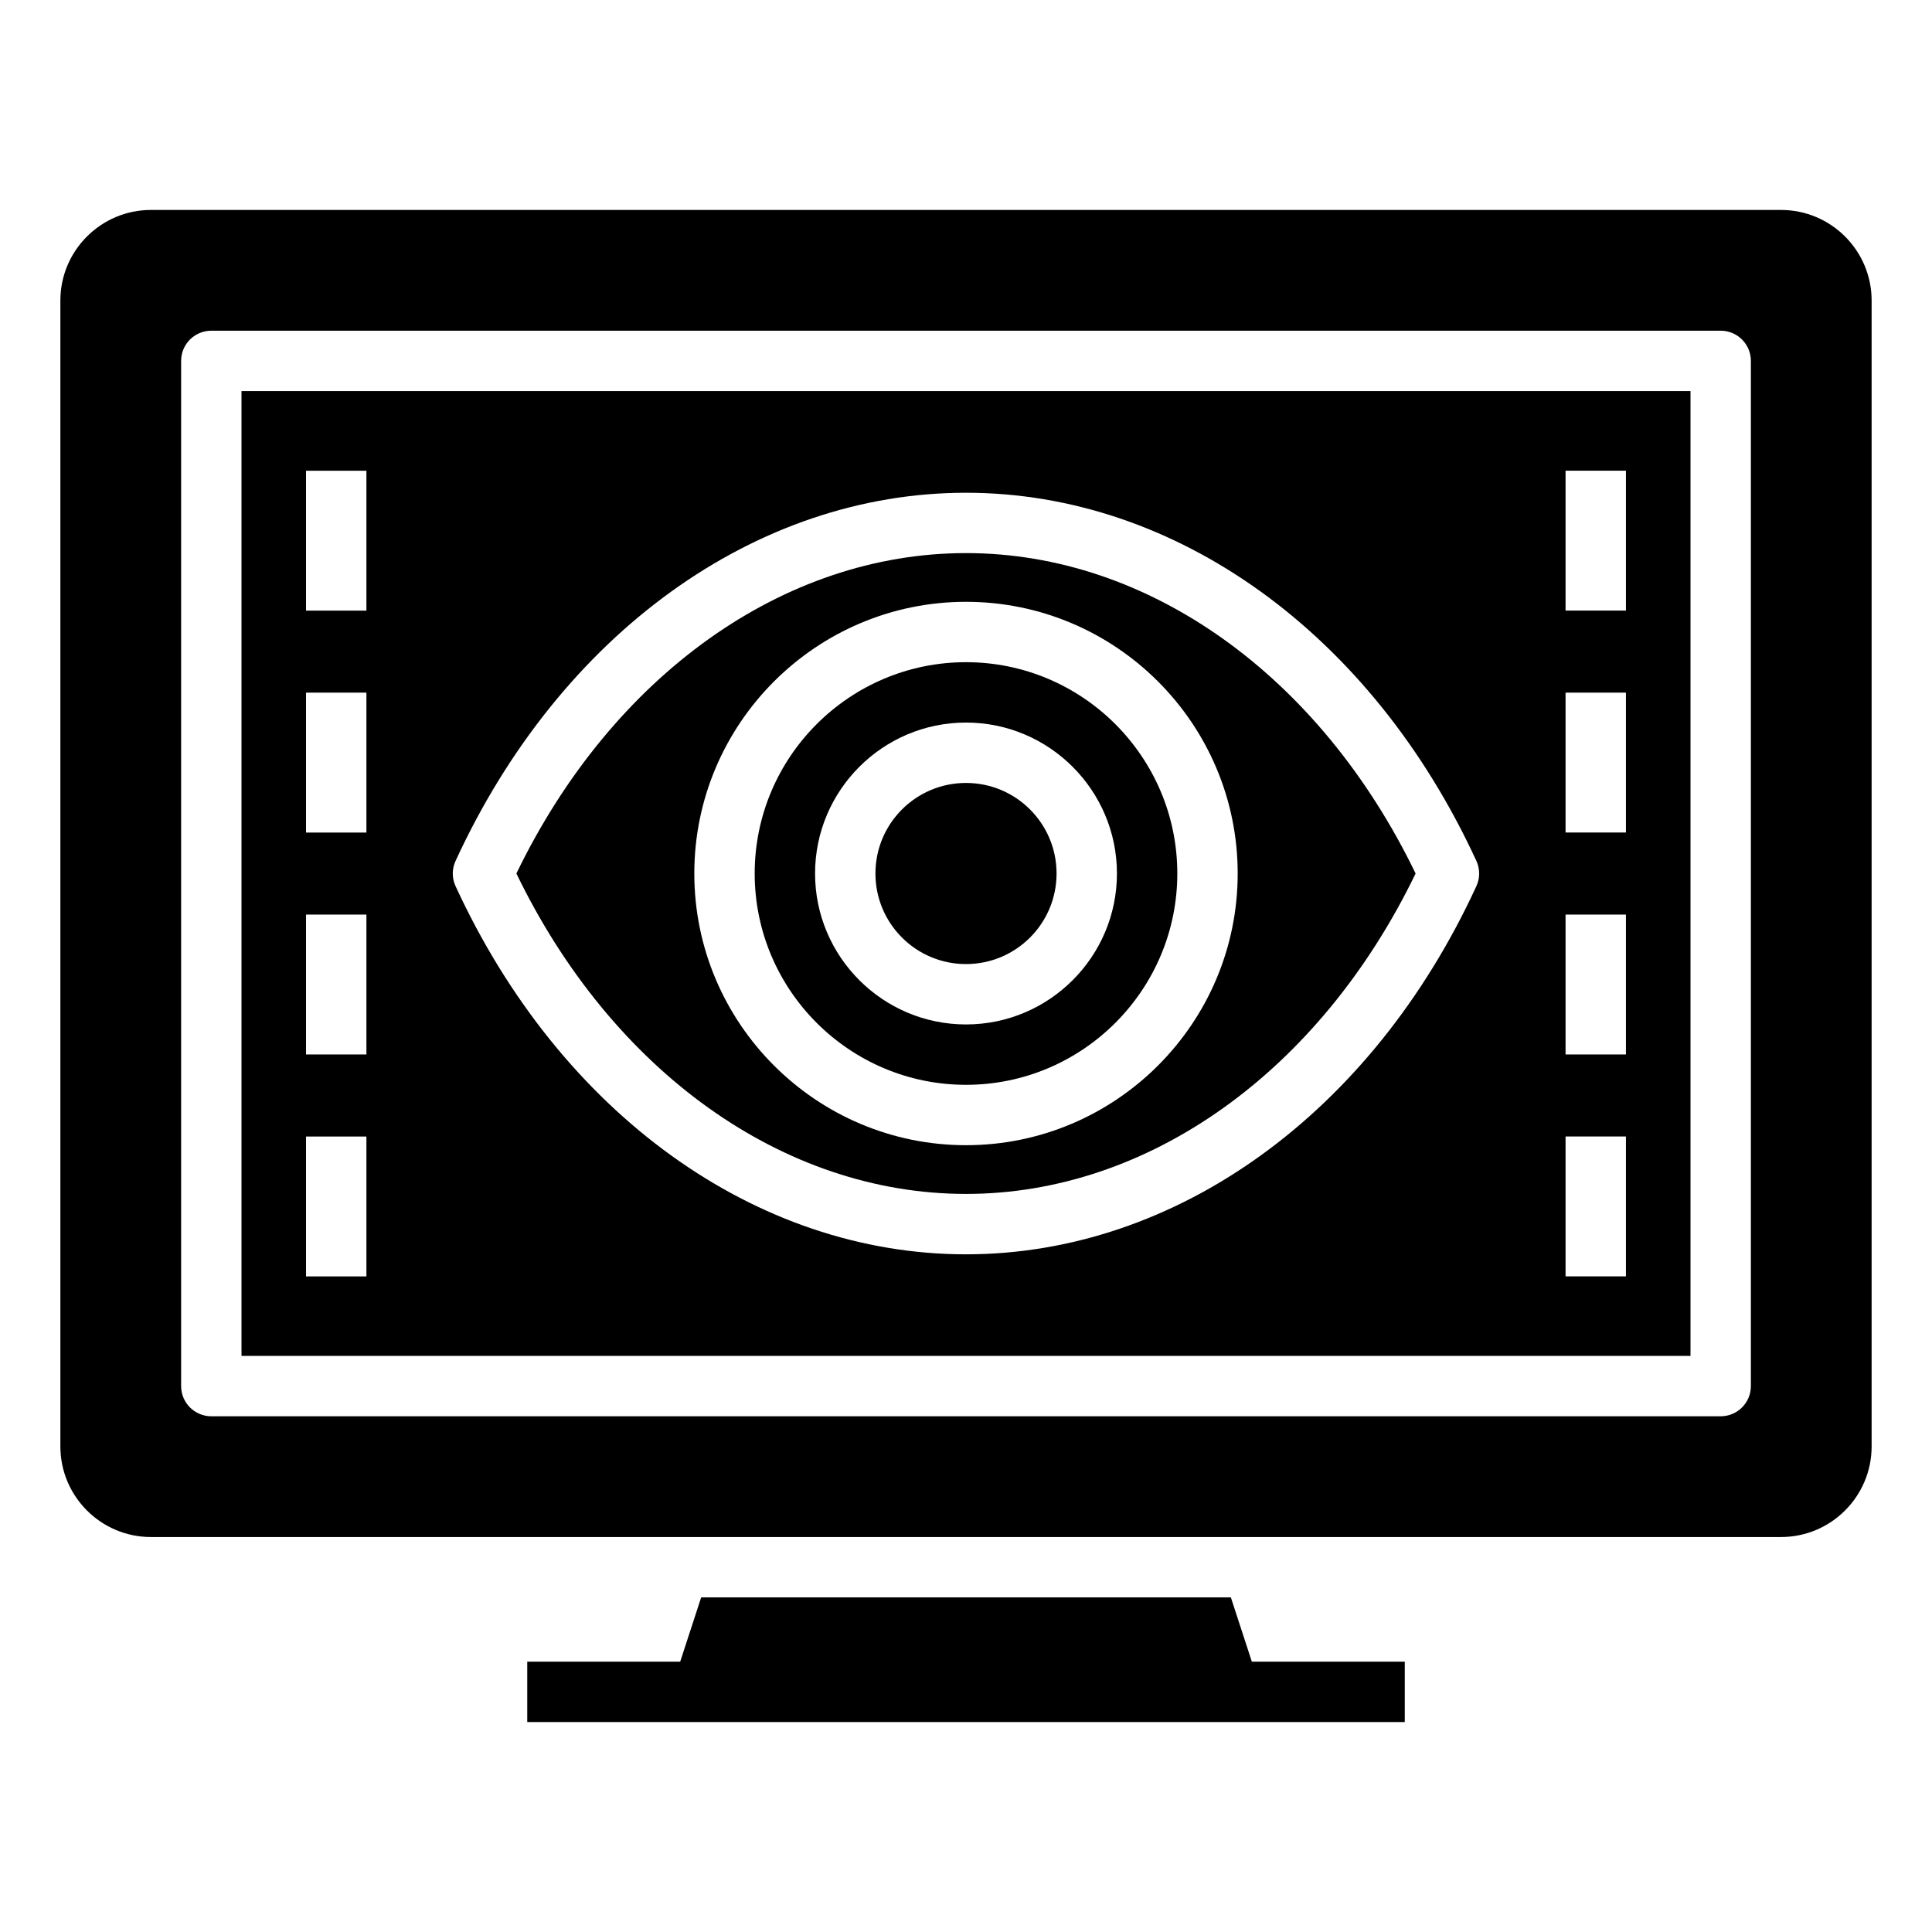
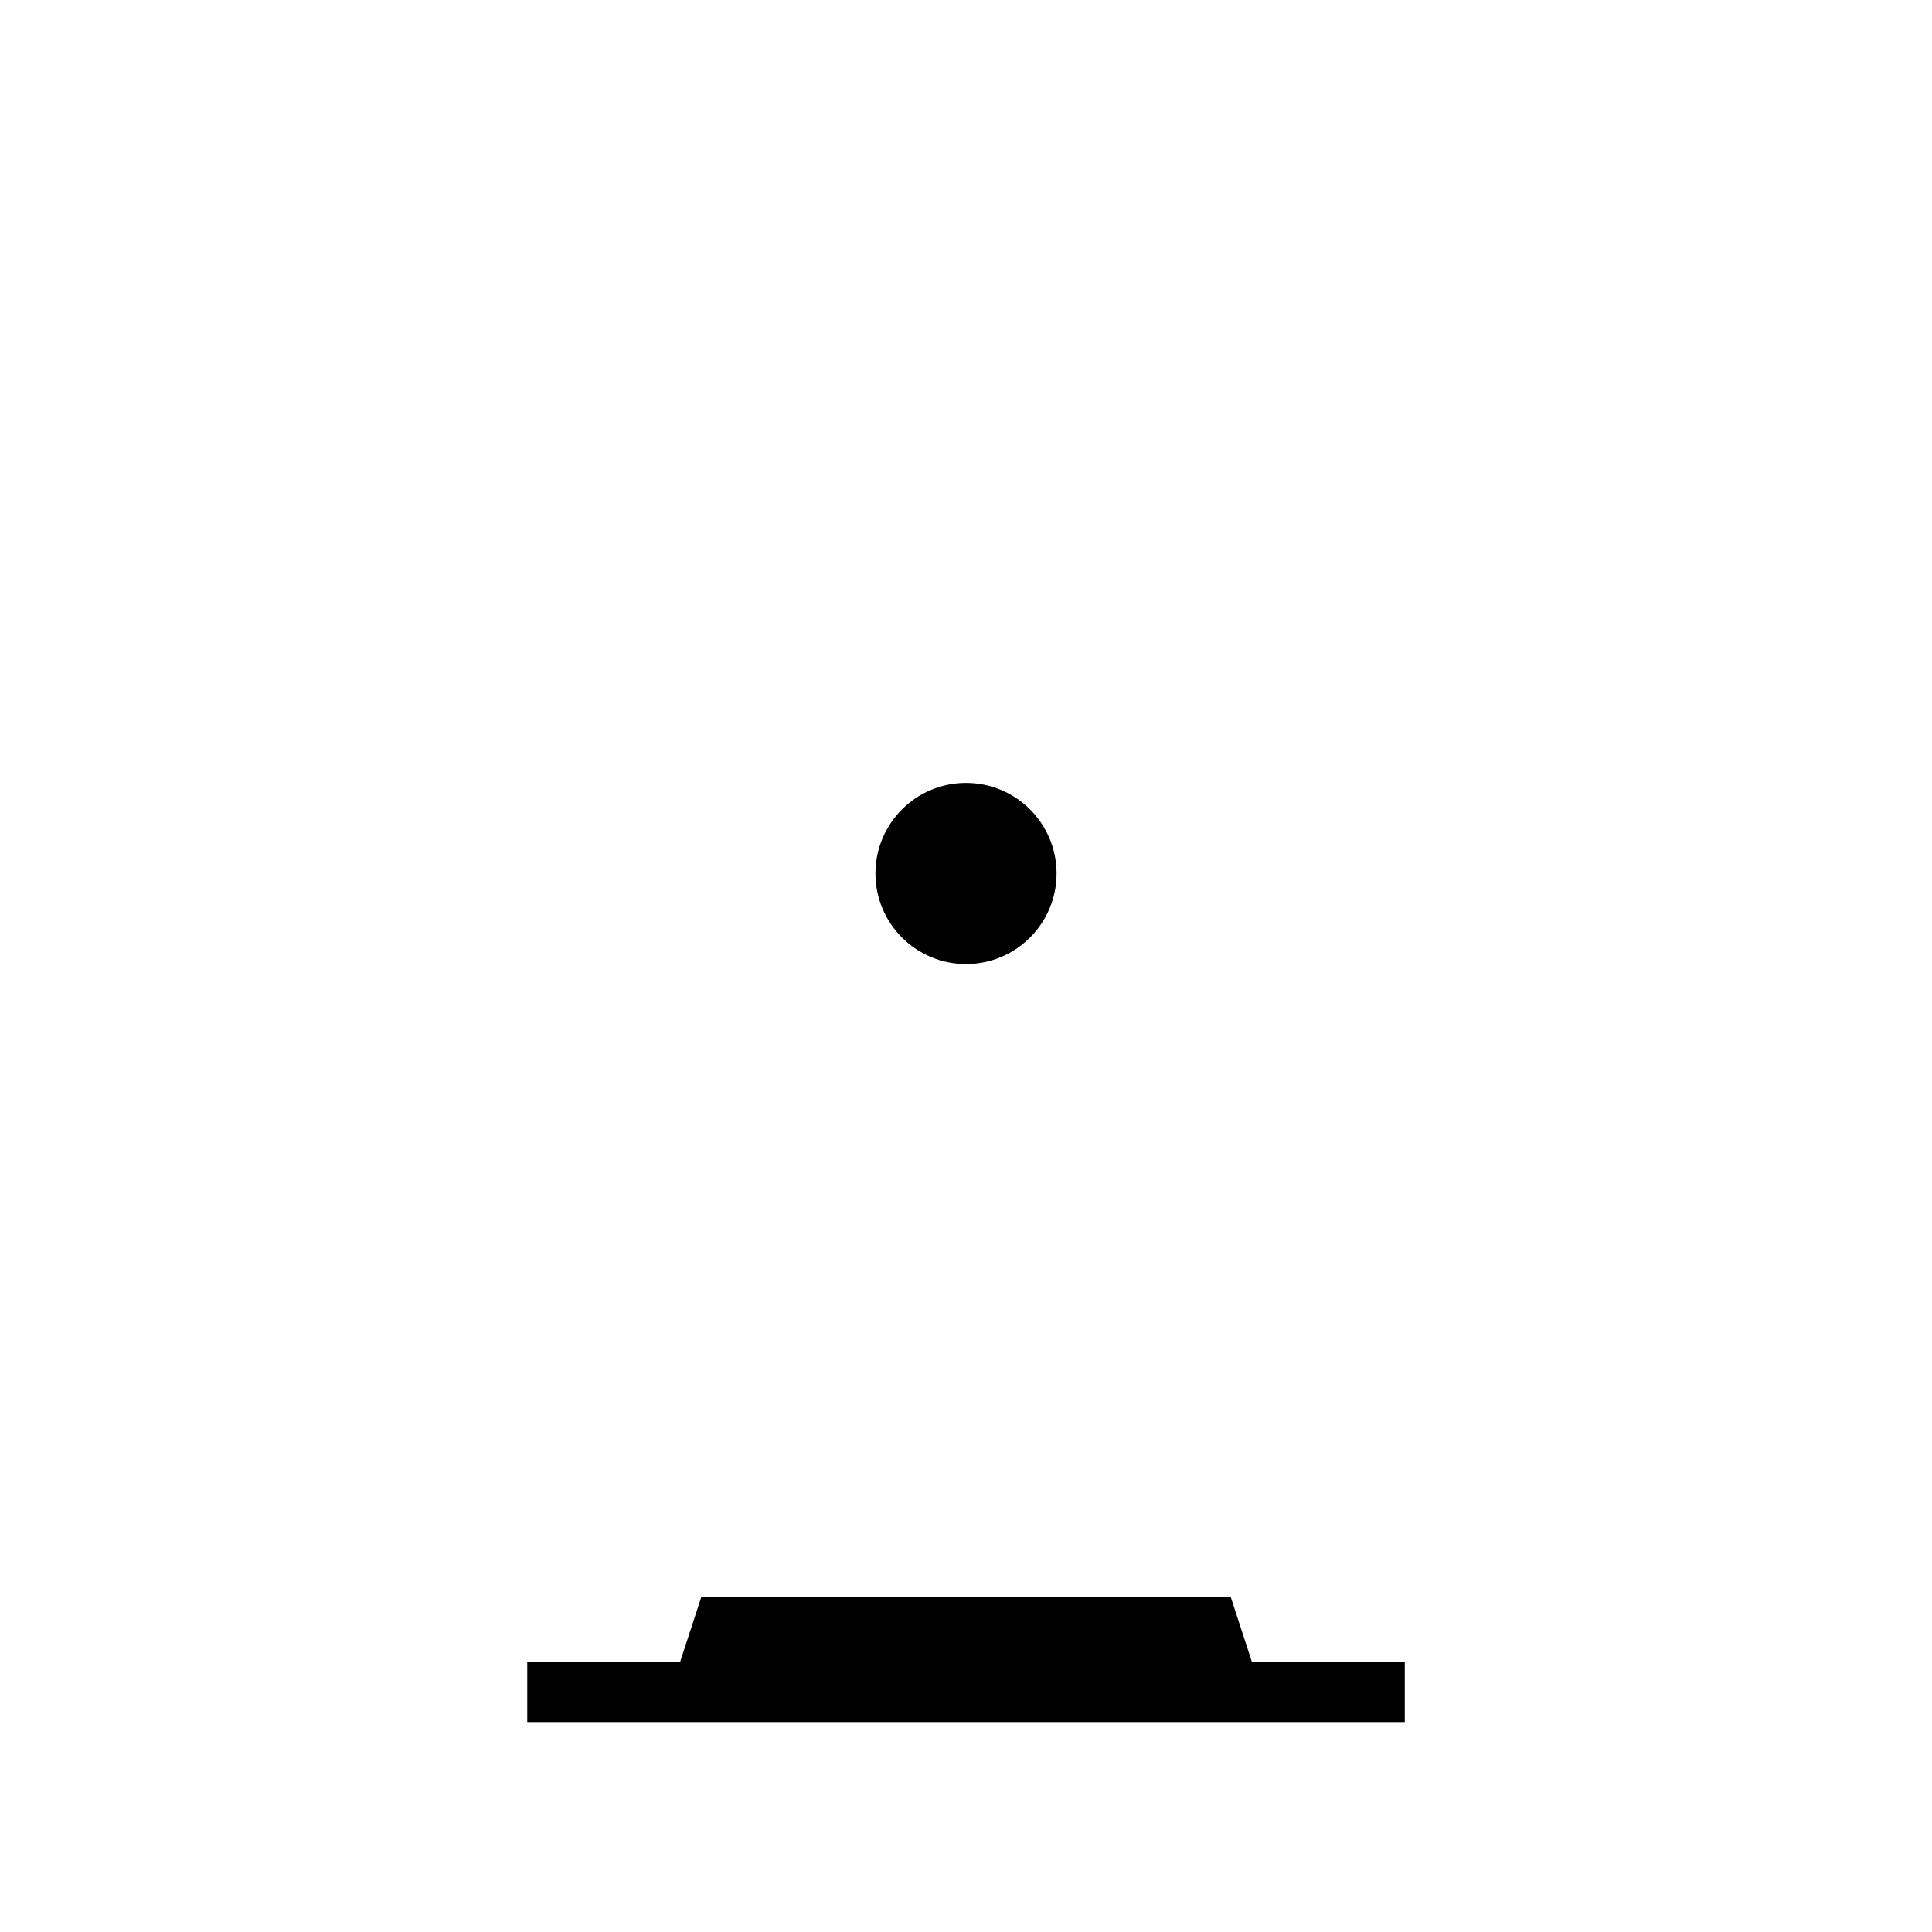
<svg xmlns="http://www.w3.org/2000/svg" id="Icon" viewBox="0 0 64 64">
-   <path d="m32 39.55c6.049 0 11.72-4.055 14.894-10.614-3.174-6.56-8.846-10.614-14.894-10.614s-11.72 4.055-14.894 10.614c3.174 6.56 8.845 10.614 14.894 10.614zm0-19.614c4.962 0 9 4.037 9 9s-4.038 9-9 9-9-4.037-9-9 4.038-9 9-9z" />
-   <path d="m32 35.936c3.86 0 7-3.141 7-7s-3.14-7-7-7-7 3.141-7 7 3.14 7 7 7zm0-12c2.757 0 5 2.243 5 5s-2.243 5-5 5-5-2.243-5-5 2.243-5 5-5z" />
  <circle cx="32" cy="28.936" r="3" />
-   <path d="m8 44.916h48v-31.961h-48zm43.861-29.324h2v4.634h-2zm0 7.352h2v4.634h-2zm0 7.352h2v4.634h-2zm0 7.352h2v4.633h-2zm-36.77-9.129c3.463-7.523 9.942-12.196 16.908-12.196s13.445 4.673 16.908 12.196c.123.266.123.57 0 .836-3.463 7.523-9.942 12.196-16.908 12.196s-13.445-4.673-16.908-12.196c-.123-.266-.123-.57 0-.836zm-4.953-12.926h2v4.634h-2zm0 7.352h2v4.634h-2zm0 7.352h2v4.634h-2zm0 7.352h2v4.633h-2z" />
-   <path d="m59 6.955h-54c-1.654 0-3 1.346-3 3v37.961c0 1.654 1.346 3 3 3h54c1.654 0 3-1.346 3-3v-37.961c0-1.654-1.346-3-3-3zm-1 38.961c0 .553-.448 1-1 1h-50c-.552 0-1-.447-1-1v-33.961c0-.553.448-1 1-1h50c.552 0 1 .447 1 1z" />
  <path d="m40.774 52.916h-17.547l-.695 2.129h-5.066v2h29.069v-2h-5.066z" />
</svg>